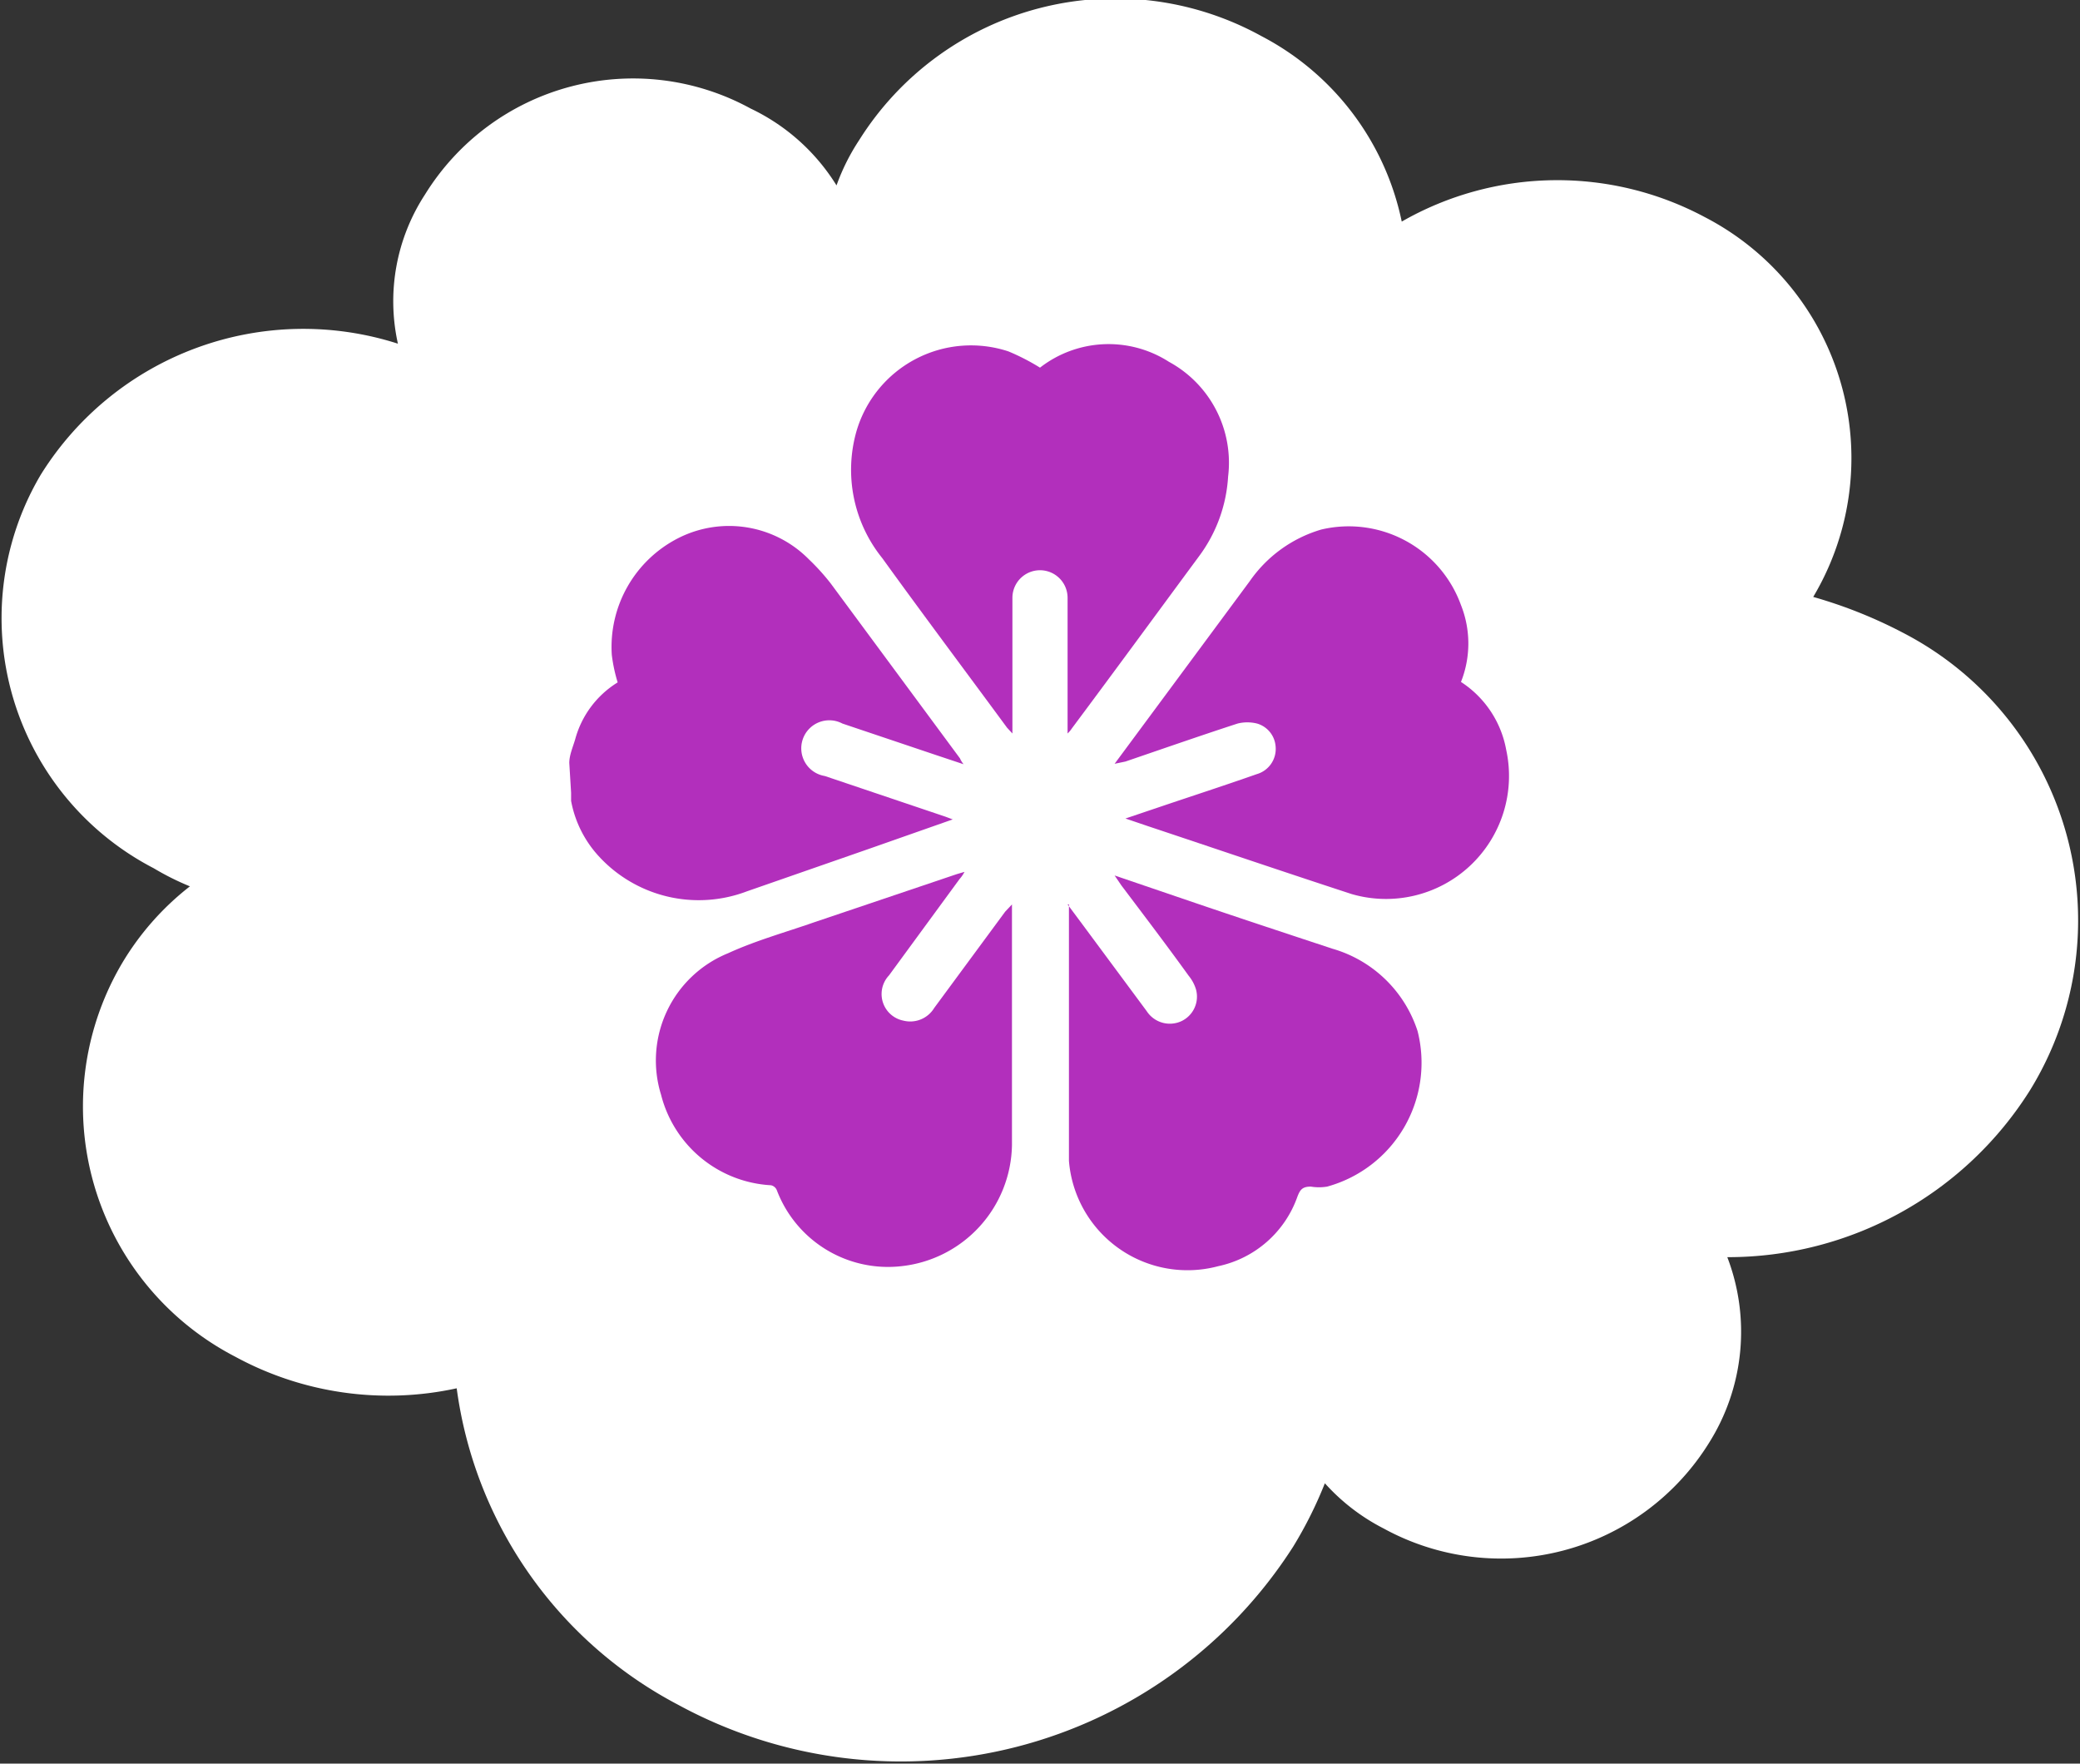
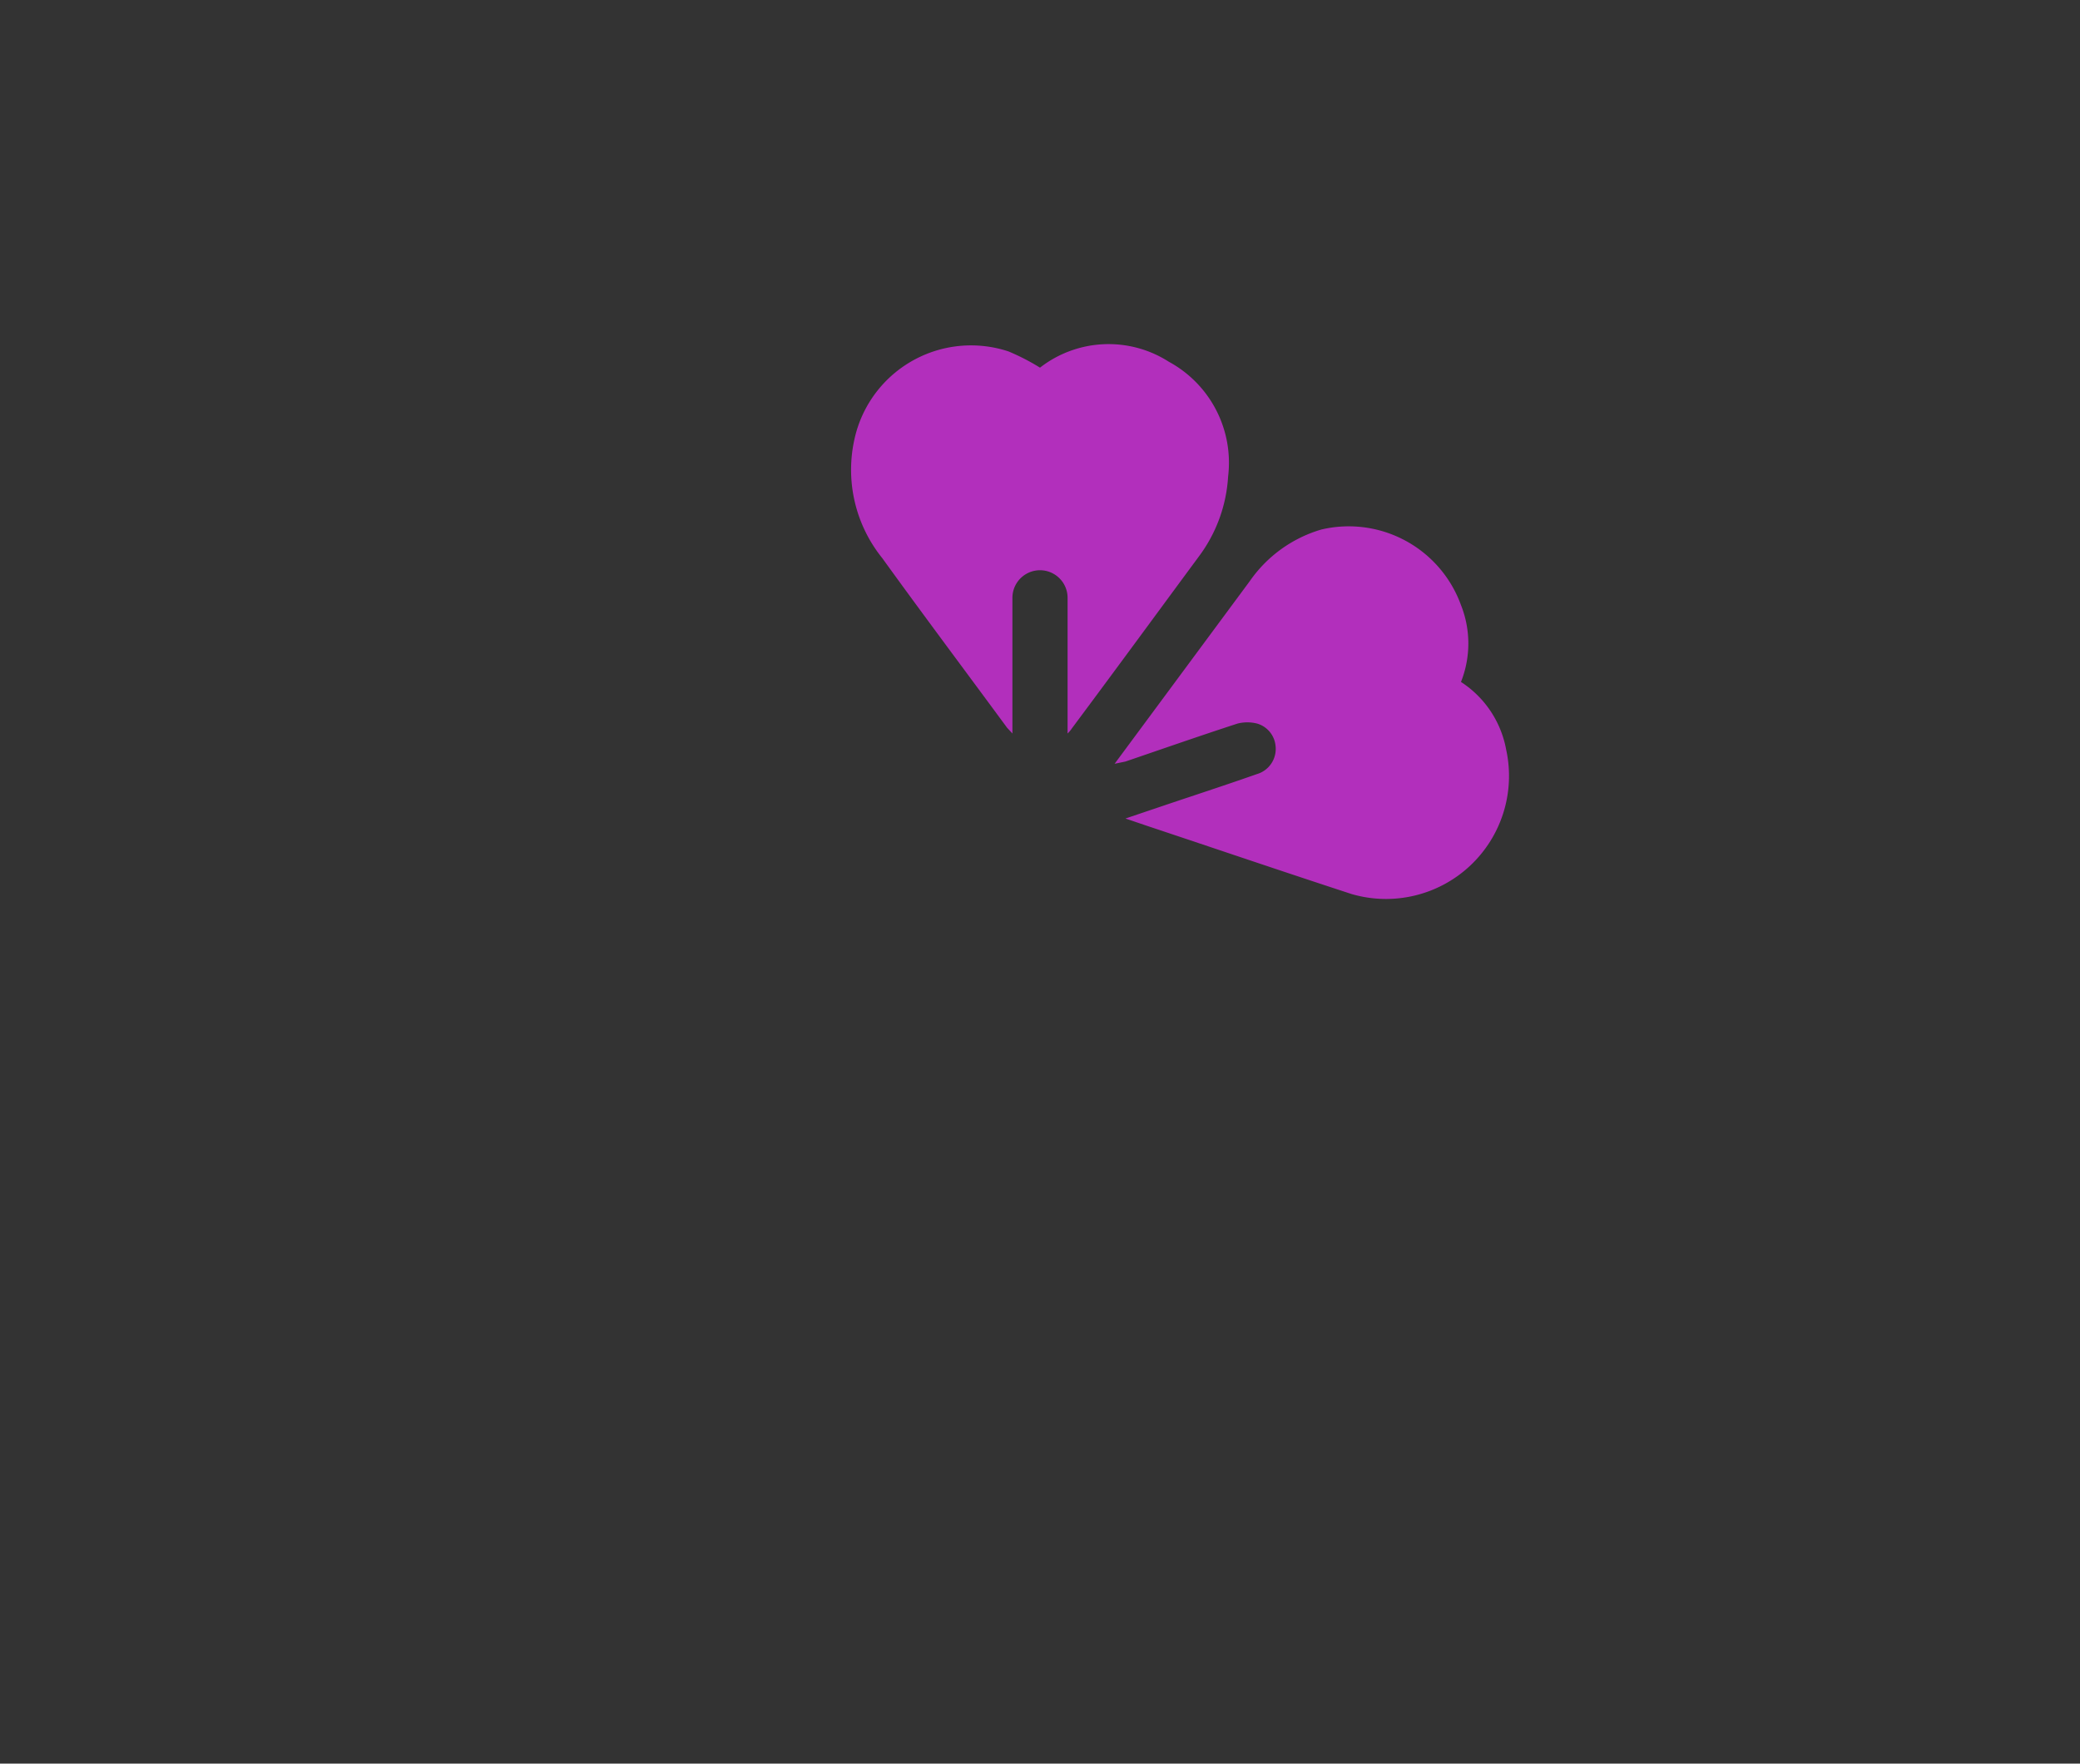
<svg xmlns="http://www.w3.org/2000/svg" id="Слой_1" data-name="Слой 1" viewBox="0 0 46 39">
  <rect x="0" y="0" width="46" height="39" fill="#333333" stroke="none" />
  <defs>
    <style>
      .cls-1 {
        fill: #fff;
        fill-rule: evenodd;
      }

      .cls-2 {
        fill: #b22fbc;
      }
    </style>
  </defs>
-   <path class="cls-1" d="M42.1,14a10.4,10.4,0,0,0-2-.8h0a6,6,0,0,0-2.4-8.4,6.92,6.92,0,0,0-6.7.1A6,6,0,0,0,27.9.8,6.69,6.69,0,0,0,19,3.1a4.67,4.67,0,0,0-.5,1,4.51,4.51,0,0,0-1.9-1.7A5.41,5.41,0,0,0,9.4,4.3a4.32,4.32,0,0,0-.6,3.3A6.84,6.84,0,0,0,.9,10.5a6.23,6.23,0,0,0,2.5,8.7,5.9,5.9,0,0,0,.8.4,6.12,6.12,0,0,0-1.5,1.7A6.23,6.23,0,0,0,5.2,30a7.09,7.09,0,0,0,4.9.7,9.3,9.3,0,0,0,4.9,7,10.3,10.3,0,0,0,13.6-3.5,9.14,9.14,0,0,0,.7-1.4,4.49,4.49,0,0,0,1.3,1,5.41,5.41,0,0,0,7.2-1.9,4.61,4.61,0,0,0,.4-4.1,7.89,7.89,0,0,0,6.7-3.7A7.16,7.16,0,0,0,42.1,14Z" />
  <g>
-     <path class="cls-2" d="M12.59,16.87c0-.17.08-.35.13-.52a2.13,2.13,0,0,1,.94-1.26,3.51,3.51,0,0,1-.13-.61A2.7,2.7,0,0,1,15,11.9a2.48,2.48,0,0,1,2.89.47,4.88,4.88,0,0,1,.48.53l2.86,3.87a.55.55,0,0,0,.08.13l-.63-.21L18.63,16a.62.62,0,1,0-.39,1.16l2.67.9.16.06-1.85.65-2.7.94a3,3,0,0,1-3.3-.8,2.47,2.47,0,0,1-.59-1.2c0-.06,0-.12,0-.18Z" />
-     <path class="cls-2" d="M23.61,20l.32.43,1.43,1.93a.61.61,0,0,0,.77.22.6.6,0,0,0,.32-.7.87.87,0,0,0-.16-.3c-.49-.68-1-1.35-1.49-2l-.15-.22,1.82.62c1,.34,2,.67,3,1a2.79,2.79,0,0,1,1.88,1.82,2.84,2.84,0,0,1-2,3.44,1.1,1.1,0,0,1-.36,0c-.19,0-.24.07-.3.23A2.38,2.38,0,0,1,26.94,28a2.63,2.63,0,0,1-3.3-2.33c0-.15,0-.3,0-.45V20Z" />
-     <path class="cls-2" d="M22.38,20c0,1.81,0,3.57,0,5.32A2.74,2.74,0,0,1,19.93,28a2.63,2.63,0,0,1-2.75-1.68.18.18,0,0,0-.13-.11,2.66,2.66,0,0,1-2.43-2,2.56,2.56,0,0,1,1.48-3.13c.61-.28,1.26-.46,1.89-.68l3.17-1.07.17-.05a.74.74,0,0,1-.11.16l-1.56,2.13a.6.6,0,0,0,.32,1,.62.62,0,0,0,.68-.28l1.57-2.13Z" />
    <path class="cls-2" d="M23,8.13A2.47,2.47,0,0,1,25.85,8a2.54,2.54,0,0,1,1.31,2.54,3.27,3.27,0,0,1-.65,1.77c-.93,1.26-1.86,2.53-2.8,3.79a.67.67,0,0,1-.1.12v-3a.61.61,0,1,0-1.22,0v3l-.12-.13c-.92-1.25-1.85-2.49-2.76-3.75a3.11,3.11,0,0,1-.57-2.8A2.64,2.64,0,0,1,22.3,7.77,4.84,4.84,0,0,1,23,8.13Z" />
    <path class="cls-2" d="M24.65,16.89l1.14-1.54,1.85-2.5a2.93,2.93,0,0,1,1.58-1.14,2.64,2.64,0,0,1,3.09,1.67,2.3,2.3,0,0,1,0,1.7,2.27,2.27,0,0,1,1,1.5,2.72,2.72,0,0,1-3.42,3.19c-1.5-.49-3-1-4.5-1.5l-.5-.17.77-.26c.71-.24,1.42-.47,2.13-.72a.58.58,0,0,0,.42-.62A.57.57,0,0,0,27.8,16a.89.89,0,0,0-.43,0c-.83.27-1.66.56-2.48.84Z" />
  </g>
</svg>